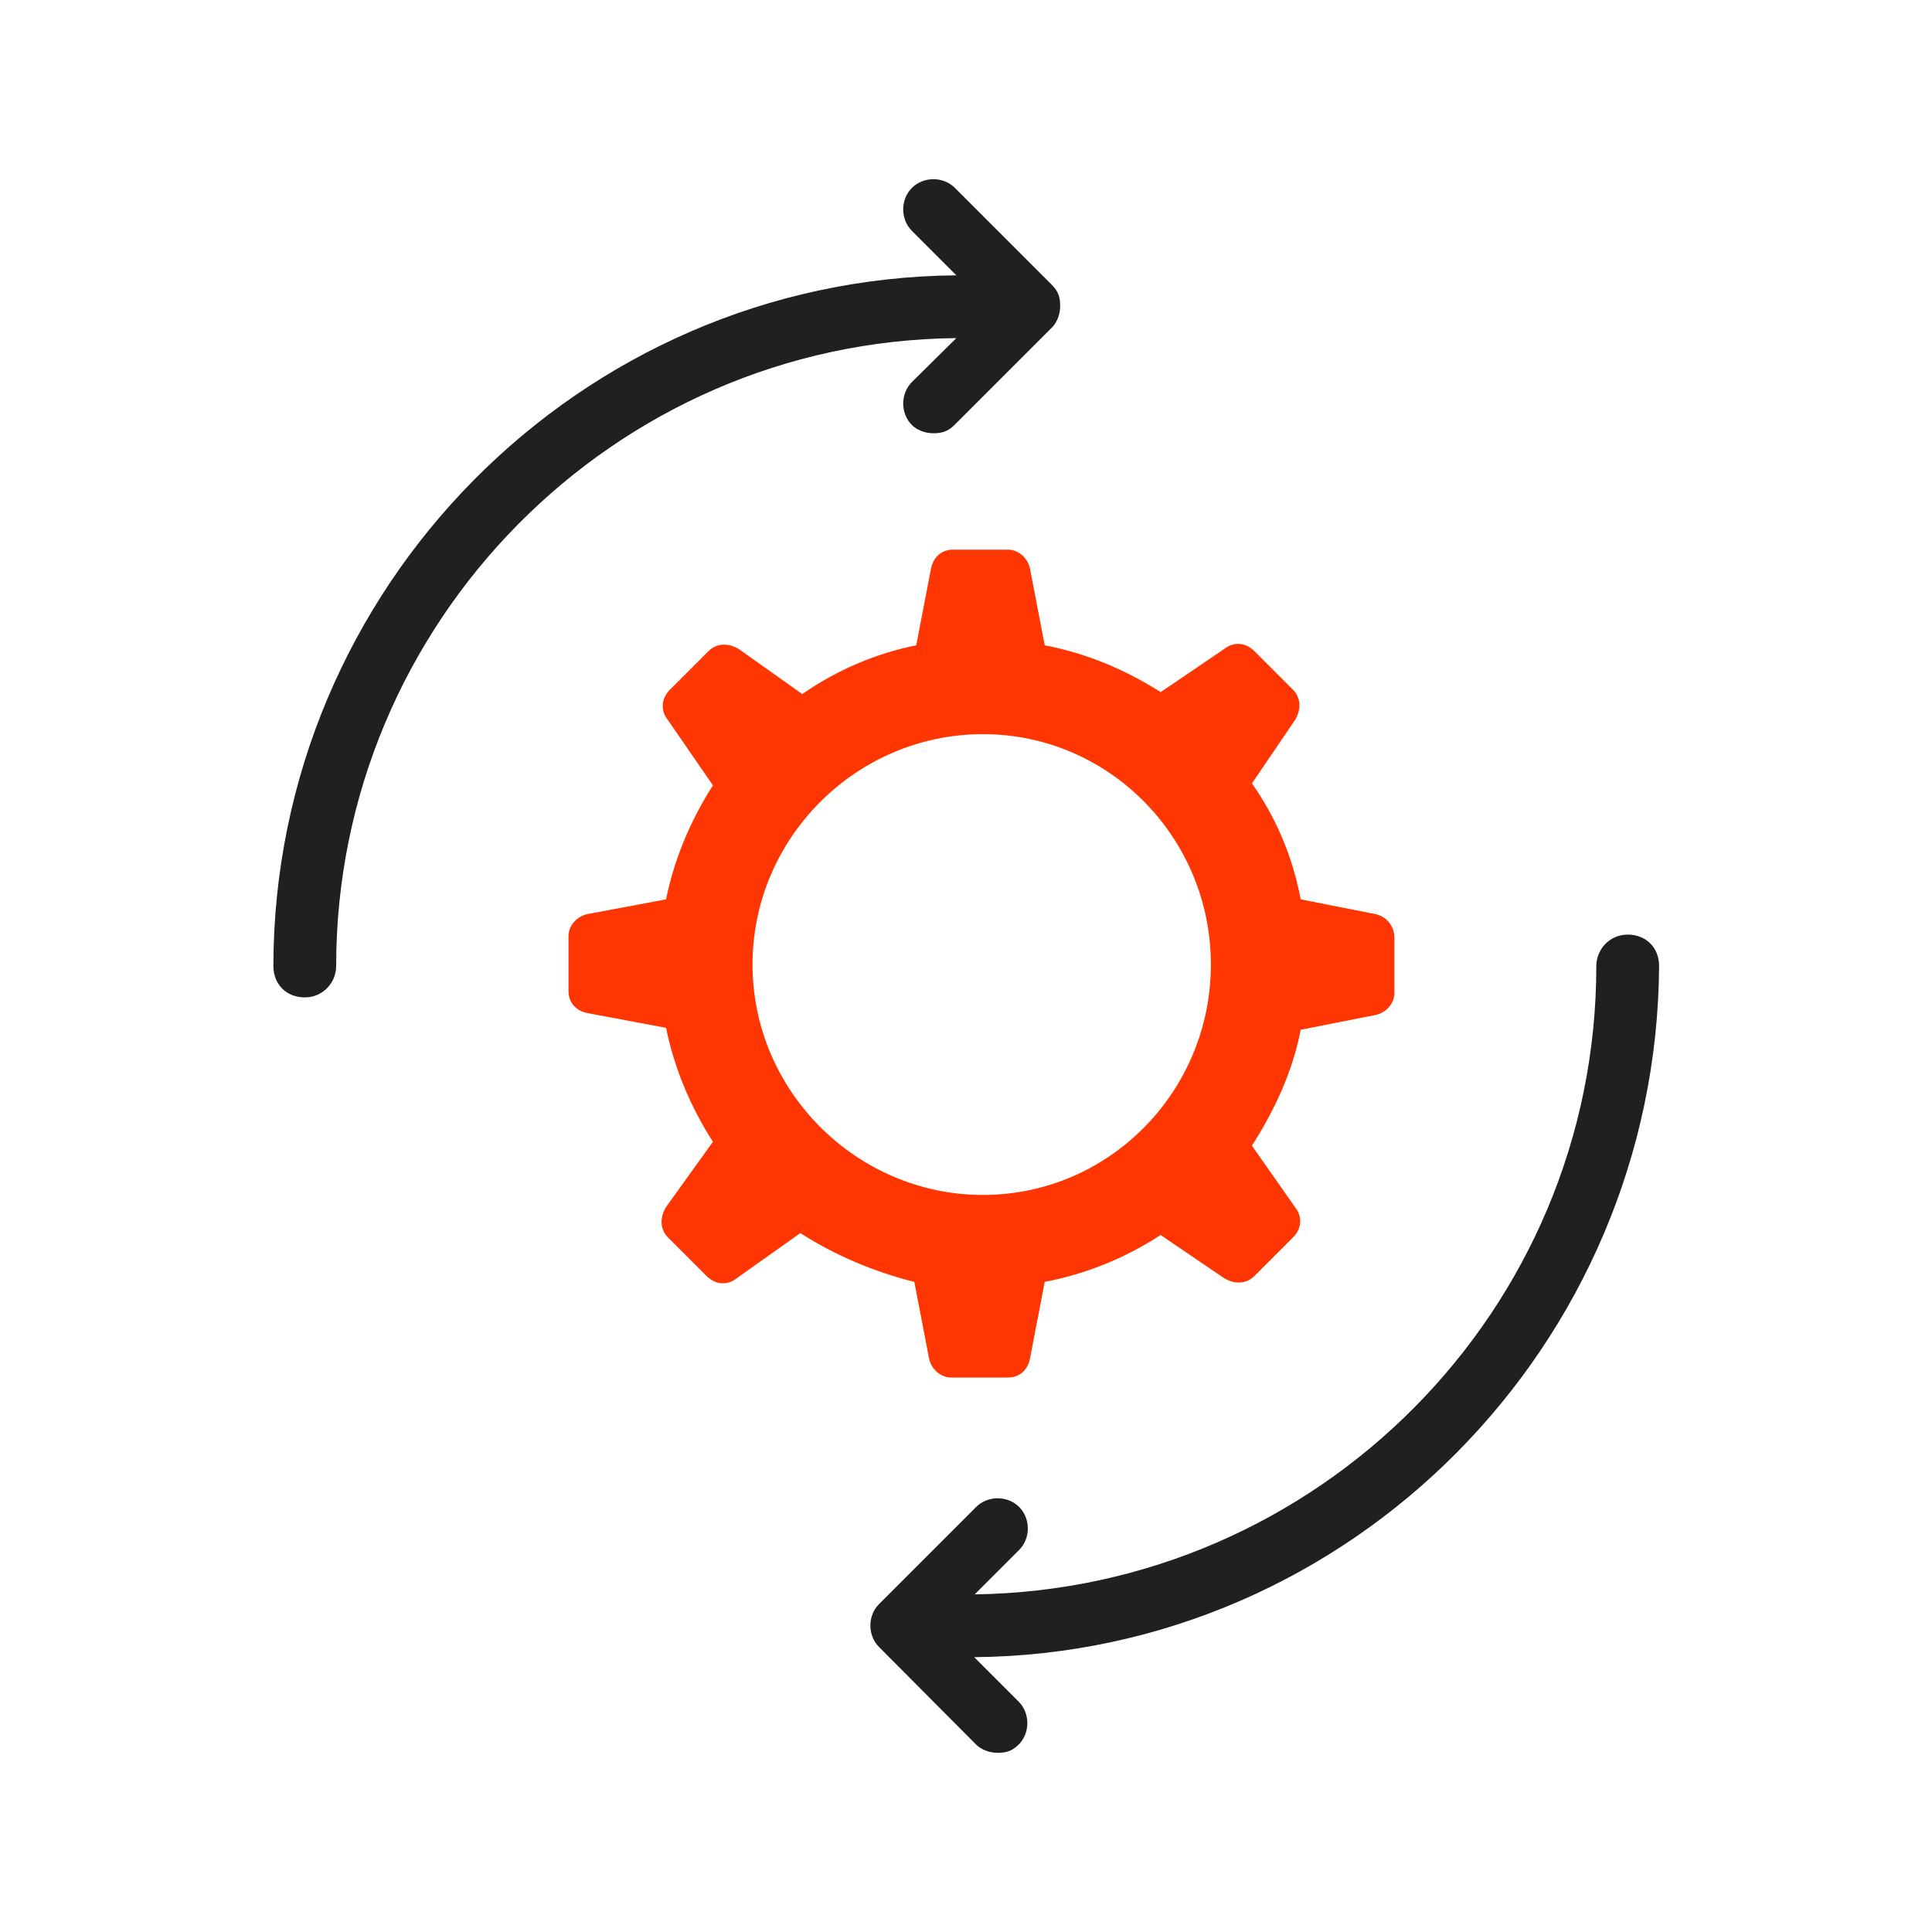
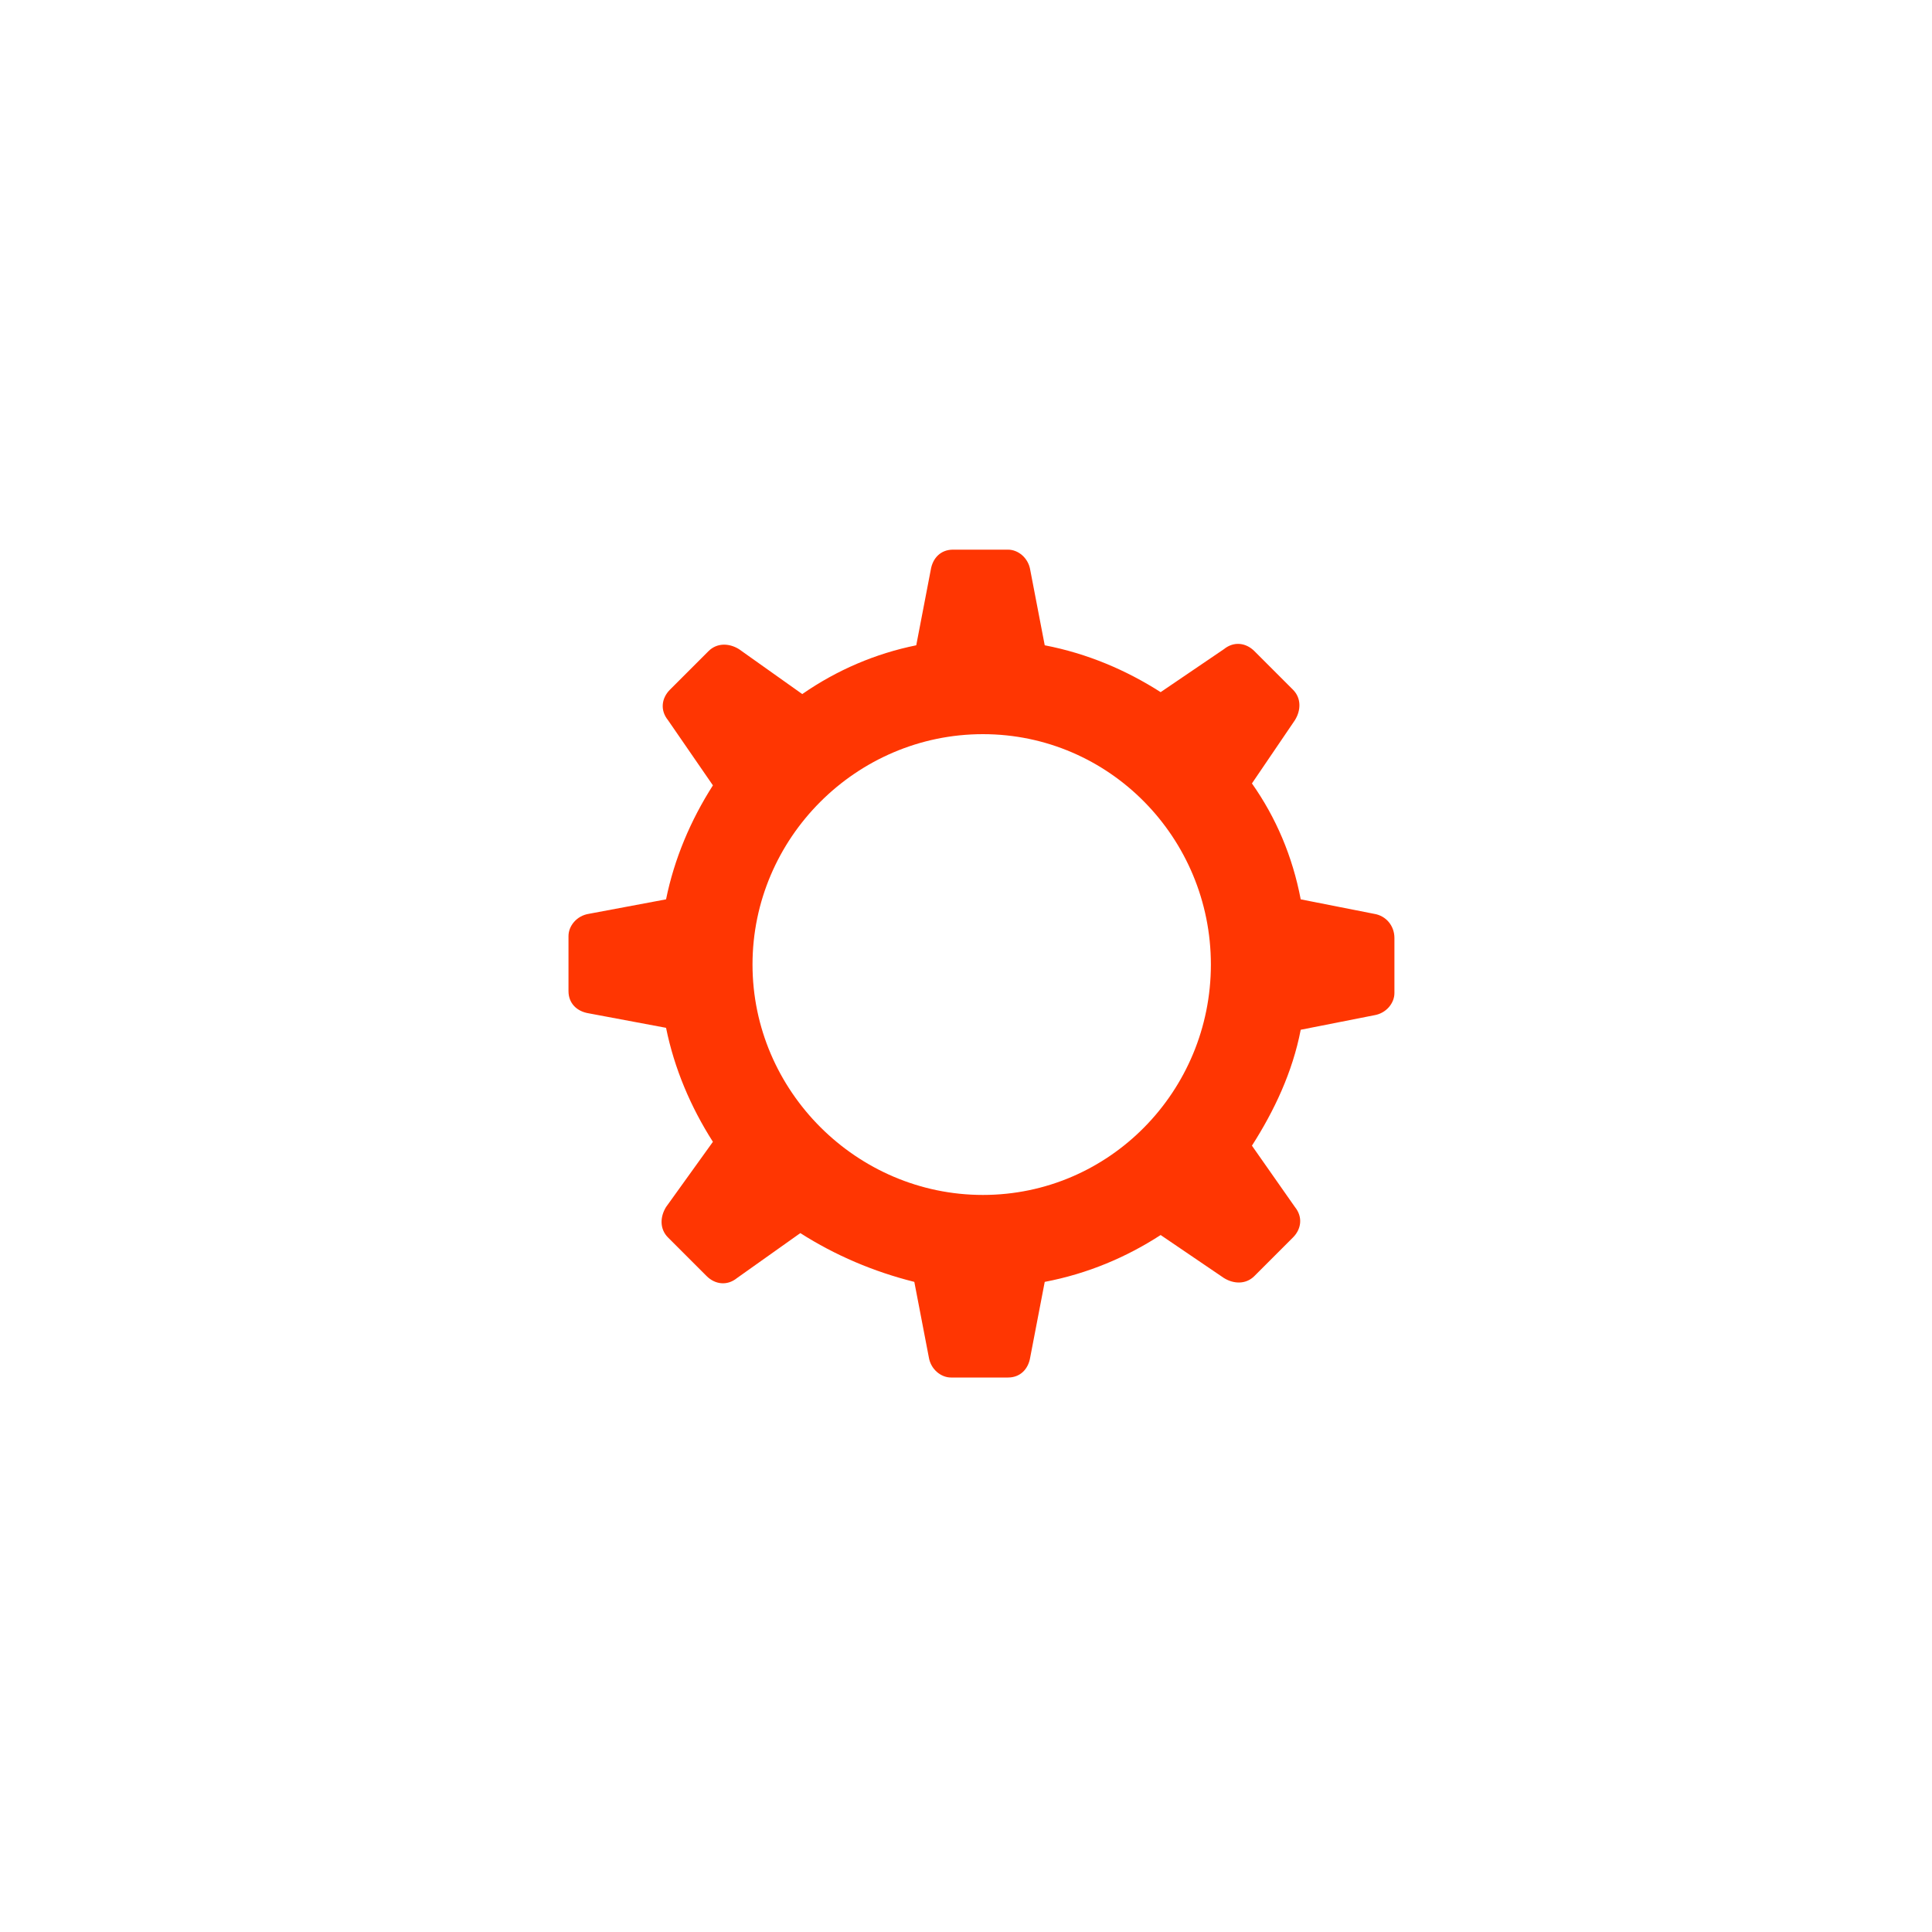
<svg xmlns="http://www.w3.org/2000/svg" version="1.1" id="Layer_1" x="0px" y="0px" viewBox="0 0 400 400" style="enable-background:new 0 0 400 400;" xml:space="preserve">
  <style type="text/css">
	.st0{fill:#1F2022;}
	.st1{fill:#FF3602;}
</style>
  <g>
    <g>
-       <path class="st0" d="M201.7,343.1l9.2,9.2c2.4,2.4,2.4,6.5,0,8.9c-1.4,1.4-2.7,1.7-4.4,1.7s-3.4-0.7-4.4-1.7L182,341    c-2.4-2.4-2.4-6.5,0-8.9l20.1-20.1c2.4-2.4,6.5-2.4,8.9,0c2.4,2.4,2.4,6.5,0,8.9l-9.2,9.2c71.2-1,128.7-58.9,128.7-130.1    c0-3.4,2.7-6.5,6.5-6.5s6.5,2.7,6.5,6.5C343,278.4,279.7,342.4,201.7,343.1z M69.6,200c0,3.4-2.7,6.5-6.5,6.5s-6.5-2.7-6.5-6.5    C56.7,121.7,120,57.7,198,57l-9.2-9.2c-2.4-2.4-2.4-6.5,0-8.9c2.4-2.4,6.5-2.4,8.9,0l20.1,20.1c1.4,1.4,1.7,2.7,1.7,4.4    s-0.7,3.4-1.7,4.4L197.6,88c-1.4,1.4-2.7,1.7-4.4,1.7c-1.7,0-3.4-0.7-4.4-1.7c-2.4-2.4-2.4-6.5,0-8.9L198,70    C127.1,70.7,69.6,128.9,69.6,200z" />
-     </g>
+       </g>
    <path class="st1" d="M284.5,189.2l-15.2-3c-1.7-8.9-5.1-16.9-10.1-24l8.9-13.1c1.3-2.1,1.3-4.6-0.4-6.3l-8-8   c-1.7-1.7-4.2-2.1-6.3-0.4l-13.1,8.9c-7.2-4.6-15.2-8-24-9.7l-3-15.6c-0.4-2.5-2.5-4.2-4.6-4.2h-11.4c-2.5,0-4.2,1.7-4.6,4.2   l-3,15.6c-8.4,1.7-16.4,5.1-23.6,10.1l-13.1-9.3c-2.1-1.3-4.6-1.3-6.3,0.4l-8,8c-1.7,1.7-2.1,4.2-0.4,6.3l9.3,13.5   c-4.6,7.2-8,15.2-9.7,23.6l-16,3c-2.5,0.4-4.2,2.5-4.2,4.6v11.4c0,2.5,1.7,4.2,4.2,4.6l16,3c1.7,8.4,5.1,16.4,9.7,23.6l-9.7,13.5   c-1.3,2.1-1.3,4.6,0.4,6.3l8,8c1.7,1.7,4.2,2.1,6.3,0.4l13.1-9.3c7.2,4.6,15.2,8,23.6,10.1l3,15.6c0.4,2.5,2.5,4.2,4.6,4.2h11.8   c2.5,0,4.2-1.7,4.6-4.2l3-15.6c8.9-1.7,16.9-5.1,24-9.7l13.1,8.9c2.1,1.3,4.6,1.3,6.3-0.4l8-8c1.7-1.7,2.1-4.2,0.4-6.3l-8.9-12.7   c4.6-7.2,8.4-15.2,10.1-24l15.2-3c2.5-0.4,4.2-2.5,4.2-4.6v-11.4C288.7,191.7,287,189.6,284.5,189.2z M203.5,247.4   c-26.1,0-47.7-21.5-47.7-47.7s21.5-47.7,47.7-47.7s47.2,21.5,47.2,47.7S229.7,247.4,203.5,247.4z" />
  </g>
</svg>